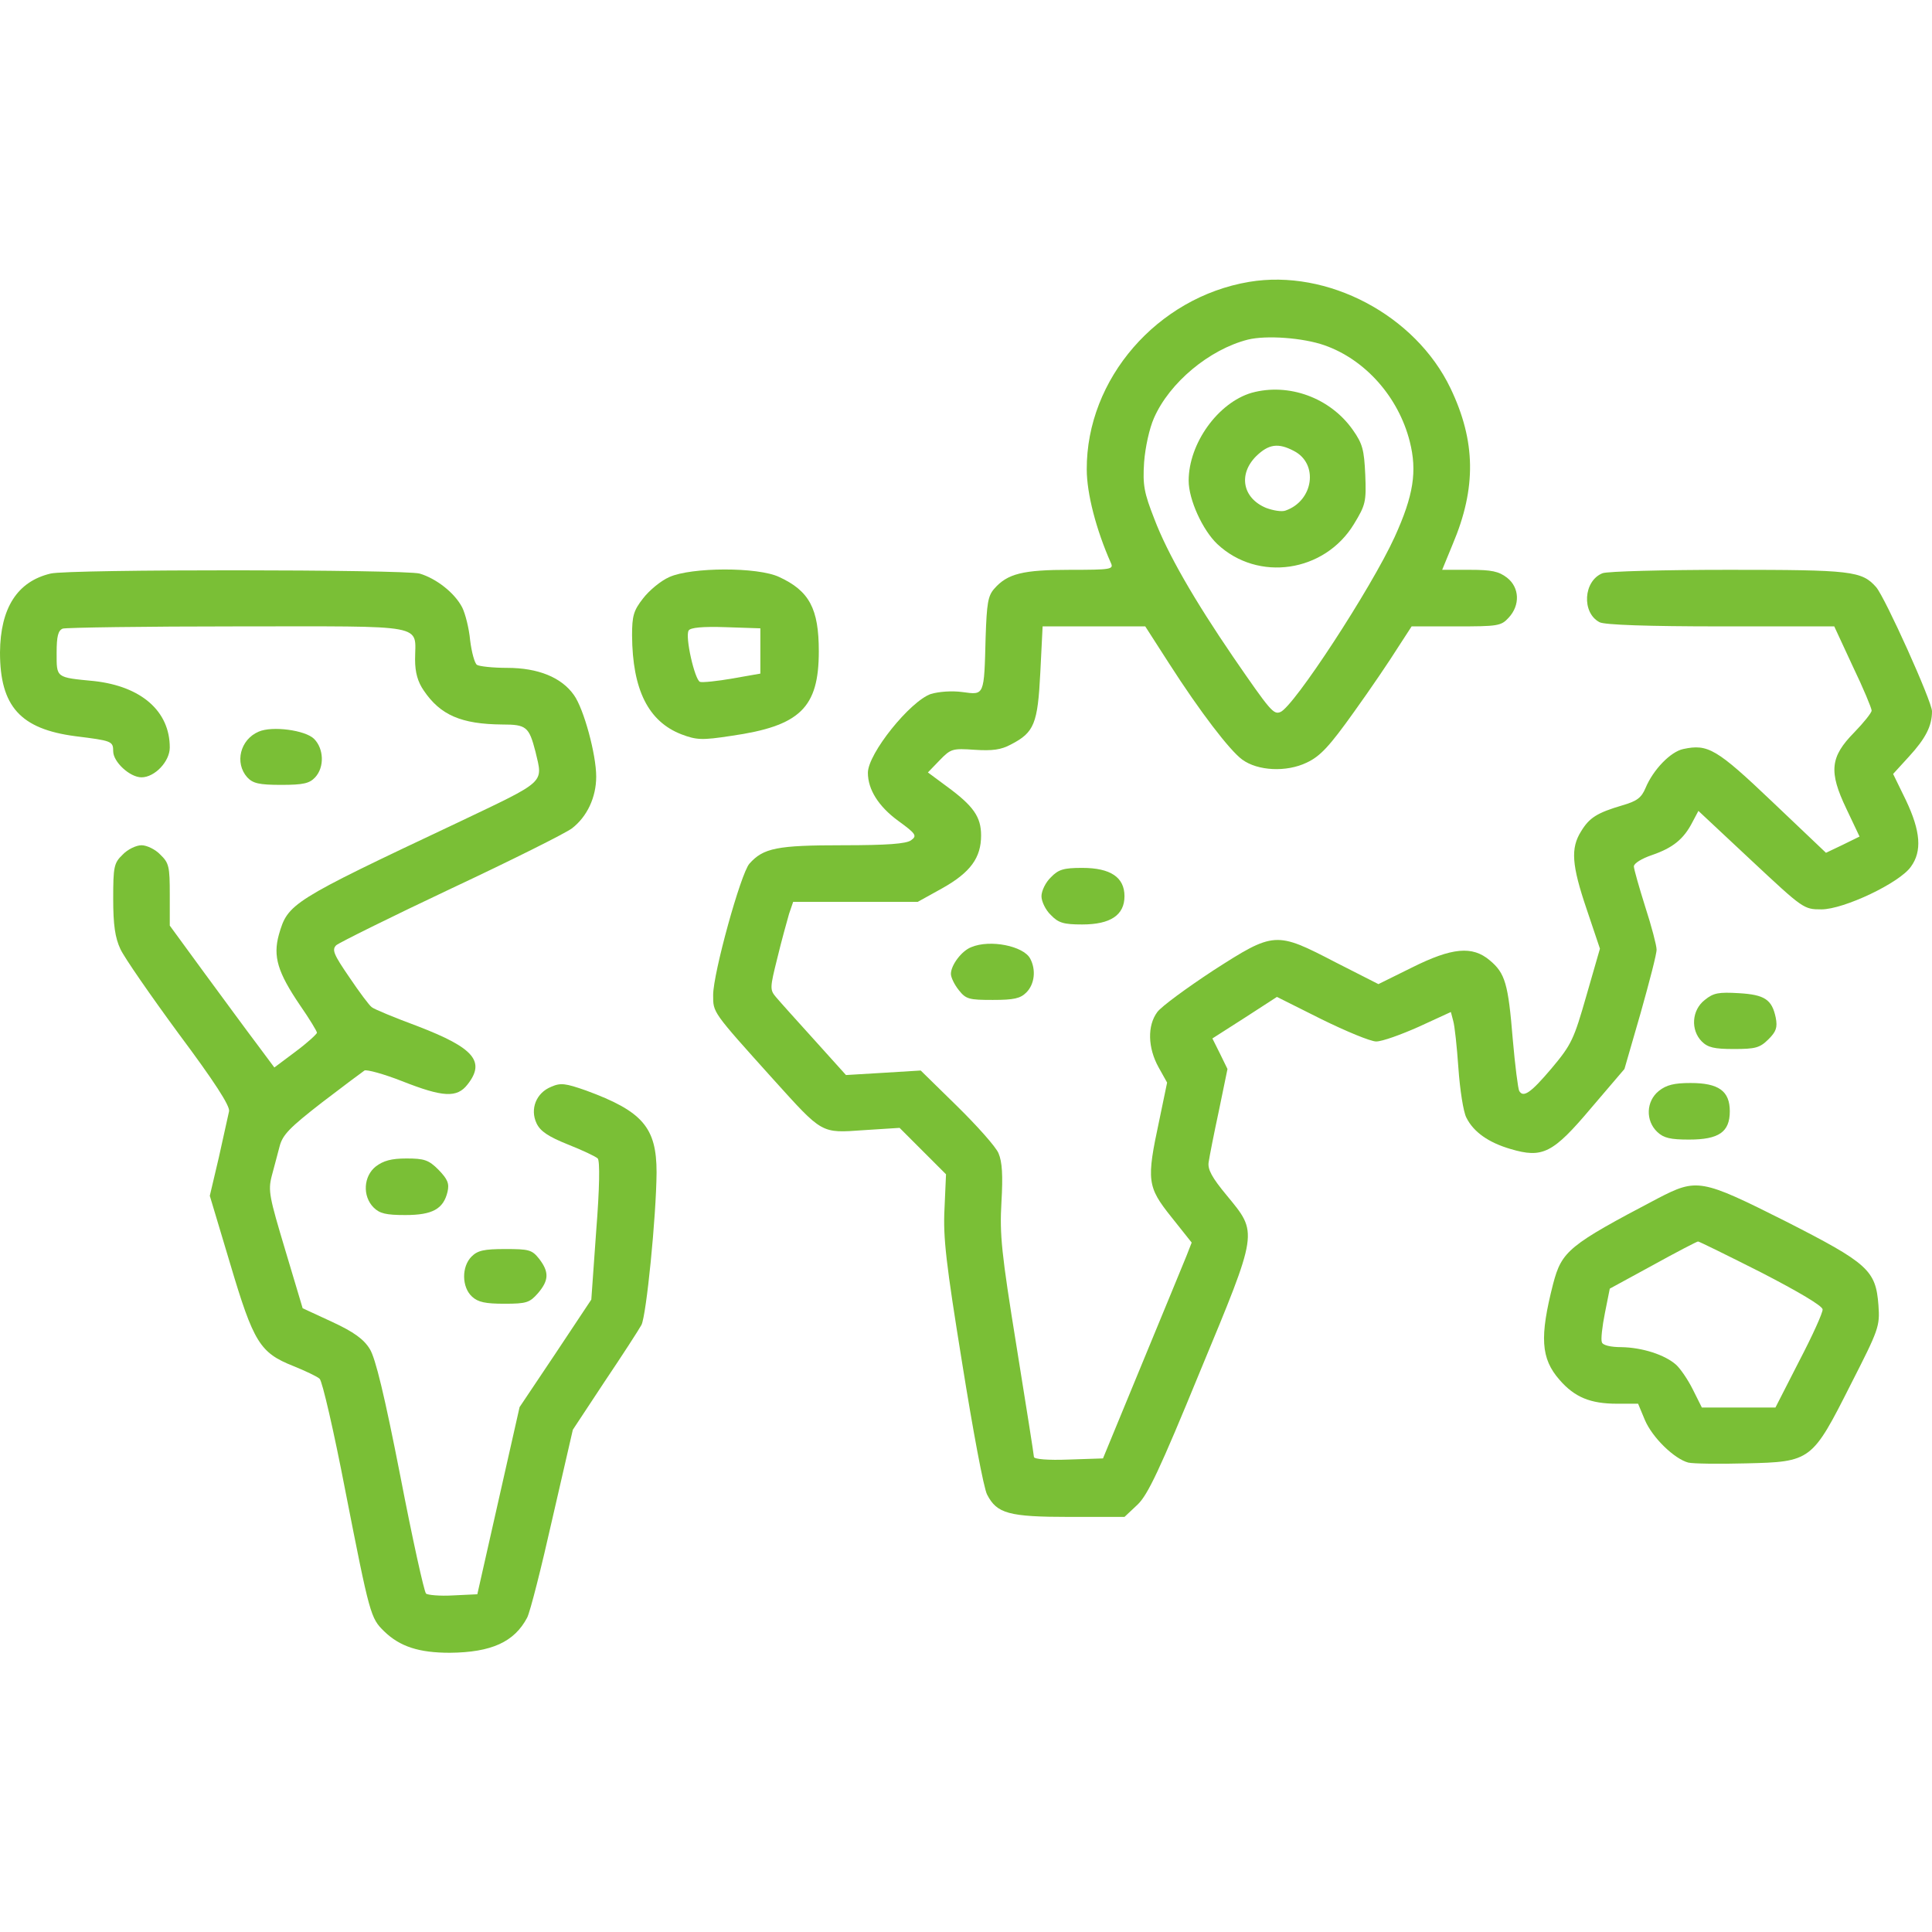
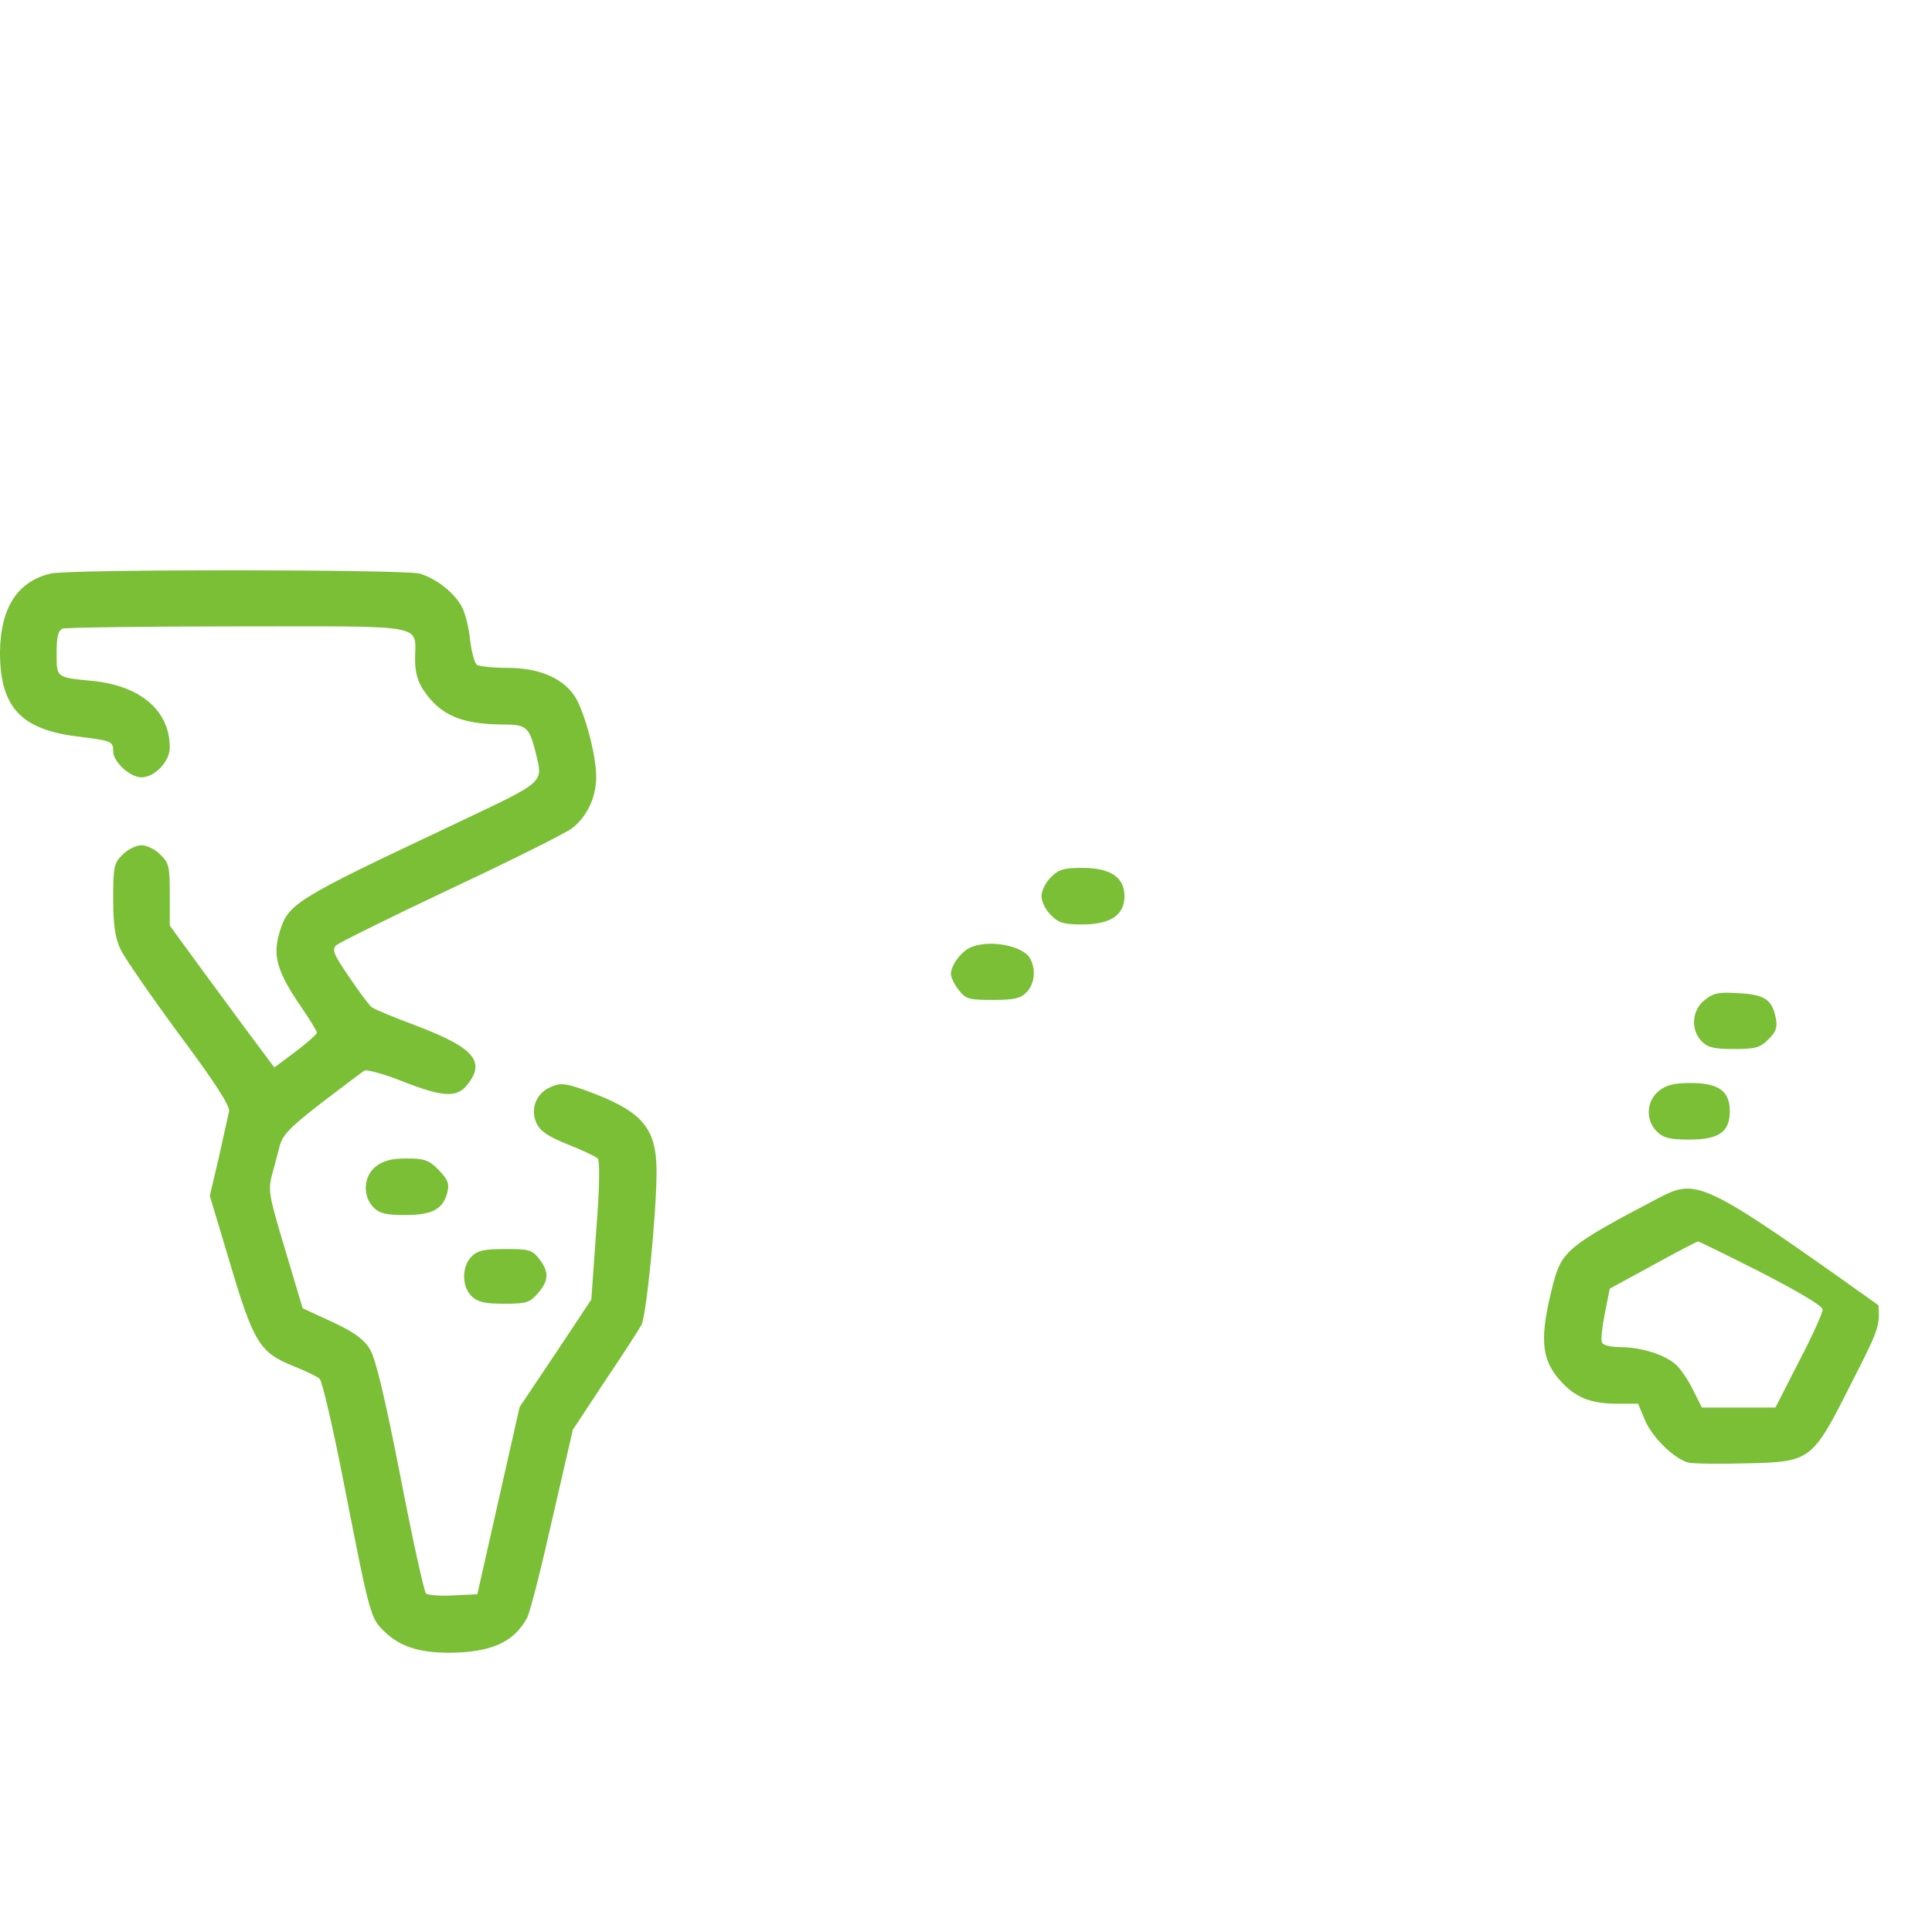
<svg xmlns="http://www.w3.org/2000/svg" width="32" height="32" viewBox="0 0 32 32" fill="none">
  <g clip-path="url(#clip0_5574_3132)">
-     <path d="M20.688 4.669C19.169 4.925 17.994 6.275 18 7.775C18 8.175 18.156 8.775 18.4 9.325C18.45 9.431 18.394 9.438 17.725 9.438C16.944 9.438 16.688 9.5 16.469 9.75C16.363 9.869 16.344 9.994 16.325 10.556C16.3 11.531 16.306 11.512 15.944 11.463C15.762 11.438 15.55 11.456 15.419 11.494C15.075 11.613 14.375 12.481 14.375 12.8C14.375 13.075 14.55 13.356 14.875 13.594C15.175 13.812 15.194 13.844 15.088 13.919C15.006 13.975 14.706 14 13.956 14C12.875 14 12.644 14.044 12.412 14.306C12.269 14.469 11.812 16.119 11.812 16.481C11.812 16.775 11.794 16.75 12.806 17.875C13.631 18.788 13.594 18.769 14.306 18.719L14.9 18.681L15.281 19.062L15.669 19.45L15.644 20.019C15.619 20.5 15.669 20.925 15.938 22.587C16.113 23.681 16.294 24.656 16.35 24.756C16.512 25.069 16.706 25.125 17.719 25.125H18.625L18.844 24.919C19.012 24.756 19.206 24.35 19.875 22.719C20.85 20.369 20.837 20.431 20.319 19.8C20.075 19.506 20 19.369 20.019 19.25C20.031 19.163 20.106 18.781 20.188 18.4L20.331 17.706L20.206 17.45L20.081 17.2L20.619 16.856L21.15 16.512L21.887 16.881C22.294 17.081 22.7 17.25 22.794 17.25C22.894 17.25 23.206 17.137 23.5 17.006L24.031 16.762L24.069 16.906C24.094 16.988 24.131 17.337 24.156 17.694C24.181 18.05 24.238 18.419 24.288 18.512C24.406 18.75 24.656 18.925 25.019 19.031C25.55 19.188 25.719 19.106 26.356 18.35L26.906 17.706L27.175 16.775C27.319 16.262 27.444 15.787 27.438 15.725C27.438 15.662 27.356 15.344 27.25 15.019C27.15 14.7 27.062 14.394 27.062 14.35C27.062 14.3 27.194 14.219 27.363 14.162C27.706 14.044 27.887 13.9 28.031 13.619L28.131 13.431L29 14.244C29.869 15.056 29.875 15.062 30.169 15.062C30.538 15.062 31.462 14.625 31.65 14.356C31.837 14.1 31.812 13.769 31.569 13.256L31.356 12.819L31.619 12.531C31.894 12.231 32 12.025 32 11.781C32 11.619 31.225 9.9 31.075 9.725C30.837 9.456 30.663 9.438 28.631 9.438C27.569 9.438 26.625 9.463 26.544 9.494C26.225 9.619 26.194 10.15 26.494 10.306C26.575 10.35 27.294 10.375 28.5 10.375H30.381L30.688 11.037C30.863 11.4 31 11.731 31 11.769C31 11.806 30.869 11.969 30.712 12.131C30.312 12.537 30.288 12.781 30.581 13.394L30.8 13.856L30.519 13.994L30.244 14.125L29.356 13.281C28.431 12.4 28.288 12.319 27.881 12.406C27.669 12.45 27.381 12.75 27.256 13.05C27.188 13.213 27.113 13.269 26.875 13.338C26.45 13.463 26.325 13.544 26.188 13.769C26.012 14.05 26.031 14.325 26.281 15.062L26.5 15.713L26.275 16.494C26.069 17.212 26.031 17.3 25.7 17.694C25.356 18.1 25.231 18.188 25.163 18.069C25.144 18.038 25.094 17.65 25.056 17.212C24.981 16.294 24.931 16.119 24.675 15.906C24.387 15.662 24.05 15.694 23.387 16.025L22.831 16.3L22.119 15.938C21.131 15.425 21.106 15.425 20.094 16.075C19.656 16.363 19.238 16.669 19.169 16.762C19 16.988 19.012 17.356 19.188 17.675L19.331 17.931L19.2 18.562C18.988 19.55 19 19.656 19.4 20.156L19.738 20.581L19.65 20.806C19.6 20.931 19.269 21.731 18.913 22.594L18.269 24.156L17.694 24.175C17.363 24.188 17.125 24.169 17.125 24.131C17.125 24.1 16.994 23.275 16.837 22.3C16.587 20.756 16.556 20.45 16.587 19.913C16.613 19.469 16.6 19.244 16.538 19.1C16.494 18.994 16.181 18.644 15.85 18.319L15.25 17.731L14.631 17.769L14.012 17.806L13.494 17.231C13.206 16.913 12.919 16.594 12.856 16.519C12.75 16.394 12.75 16.369 12.875 15.869C12.944 15.581 13.037 15.25 13.069 15.137L13.137 14.938H14.169H15.2L15.606 14.713C16.075 14.45 16.25 14.206 16.25 13.838C16.25 13.531 16.125 13.35 15.681 13.025L15.369 12.794L15.562 12.594C15.75 12.4 15.775 12.394 16.144 12.419C16.438 12.438 16.581 12.419 16.744 12.331C17.131 12.131 17.188 11.988 17.231 11.137L17.269 10.375H18.119H18.969L19.363 10.988C19.875 11.787 20.369 12.431 20.575 12.581C20.831 12.769 21.306 12.794 21.644 12.631C21.869 12.525 22.019 12.363 22.425 11.794C22.7 11.412 23.025 10.931 23.15 10.731L23.381 10.375H24.119C24.806 10.375 24.863 10.369 24.988 10.231C25.181 10.025 25.169 9.731 24.962 9.569C24.825 9.463 24.706 9.438 24.344 9.438H23.887L24.062 9.012C24.456 8.081 24.444 7.306 24.025 6.431C23.444 5.219 21.988 4.45 20.688 4.669ZM21.938 5.719C22.613 5.956 23.163 6.575 23.35 7.312C23.475 7.806 23.413 8.206 23.1 8.894C22.712 9.744 21.425 11.713 21.206 11.794C21.094 11.838 21.044 11.781 20.425 10.881C19.781 9.938 19.337 9.169 19.119 8.594C18.95 8.162 18.925 8.037 18.95 7.656C18.969 7.406 19.038 7.094 19.113 6.925C19.369 6.338 20.031 5.787 20.669 5.625C20.975 5.55 21.581 5.594 21.938 5.719Z" fill="#7ABF36" />
-     <path d="M20.731 6.506C20.175 6.669 19.688 7.344 19.688 7.962C19.688 8.275 19.919 8.781 20.163 9.012C20.837 9.644 21.938 9.481 22.425 8.681C22.619 8.362 22.631 8.312 22.613 7.862C22.594 7.45 22.569 7.35 22.406 7.119C22.031 6.587 21.344 6.337 20.731 6.506ZM21.431 7.469C21.844 7.681 21.756 8.294 21.294 8.456C21.231 8.481 21.087 8.456 20.969 8.412C20.581 8.25 20.506 7.856 20.806 7.556C21.012 7.356 21.169 7.331 21.431 7.469Z" fill="#7ABF36" />
    <path d="M0.838 9.5C0.287 9.631 0.006 10.069 0 10.806C0 11.7 0.338 12.075 1.25 12.194C1.85 12.269 1.875 12.275 1.875 12.444C1.875 12.619 2.15 12.875 2.344 12.875C2.562 12.875 2.812 12.613 2.812 12.381C2.812 11.781 2.344 11.369 1.562 11.281C0.919 11.219 0.938 11.231 0.938 10.812C0.938 10.537 0.963 10.444 1.038 10.412C1.094 10.394 2.4 10.375 3.938 10.375C7.131 10.375 6.875 10.325 6.875 10.925C6.875 11.137 6.919 11.294 7.019 11.438C7.294 11.844 7.638 11.994 8.319 12C8.719 12 8.762 12.037 8.869 12.45C8.994 12.981 9.062 12.919 7.581 13.625C4.812 14.931 4.769 14.963 4.619 15.481C4.519 15.844 4.6 16.106 4.969 16.65C5.125 16.875 5.25 17.081 5.25 17.106C5.244 17.131 5.088 17.275 4.894 17.419L4.544 17.681L4.256 17.294C4.094 17.081 3.706 16.55 3.388 16.119L2.812 15.331V14.819C2.812 14.356 2.8 14.294 2.656 14.156C2.575 14.069 2.431 14 2.344 14C2.256 14 2.112 14.069 2.031 14.156C1.887 14.294 1.875 14.356 1.875 14.887C1.875 15.319 1.906 15.531 1.994 15.719C2.056 15.856 2.494 16.488 2.962 17.125C3.55 17.913 3.812 18.319 3.794 18.406C3.781 18.475 3.7 18.819 3.625 19.169L3.475 19.806L3.812 20.931C4.2 22.238 4.306 22.406 4.856 22.625C5.056 22.706 5.256 22.8 5.294 22.837C5.338 22.875 5.531 23.712 5.719 24.688C6.125 26.756 6.138 26.8 6.362 27.019C6.625 27.275 6.944 27.375 7.45 27.375C8.144 27.369 8.519 27.194 8.731 26.794C8.781 26.7 8.969 25.956 9.15 25.15L9.488 23.681L10.012 22.887C10.306 22.45 10.581 22.025 10.625 21.944C10.706 21.781 10.869 20.156 10.875 19.419C10.875 18.675 10.644 18.406 9.706 18.062C9.369 17.944 9.287 17.931 9.131 18C8.881 18.1 8.775 18.369 8.887 18.606C8.95 18.738 9.081 18.825 9.406 18.956C9.644 19.05 9.869 19.156 9.9 19.188C9.938 19.225 9.931 19.681 9.875 20.387L9.794 21.525L9.2 22.419L8.606 23.306L8.256 24.856L7.906 26.406L7.506 26.425C7.287 26.438 7.081 26.419 7.056 26.394C7.025 26.363 6.831 25.488 6.631 24.45C6.369 23.113 6.219 22.494 6.125 22.344C6.025 22.181 5.862 22.062 5.5 21.894L5.013 21.669L4.725 20.706C4.463 19.831 4.438 19.725 4.5 19.481C4.537 19.337 4.6 19.113 4.631 18.988C4.681 18.794 4.8 18.675 5.331 18.262C5.681 17.994 6 17.756 6.037 17.731C6.075 17.712 6.356 17.788 6.656 17.906C7.338 18.175 7.569 18.188 7.744 17.962C8.044 17.581 7.85 17.356 6.925 17C6.537 16.856 6.188 16.712 6.156 16.681C6.119 16.656 5.95 16.431 5.787 16.188C5.525 15.806 5.494 15.731 5.569 15.656C5.619 15.613 6.475 15.188 7.469 14.719C8.469 14.25 9.369 13.8 9.475 13.719C9.725 13.525 9.875 13.206 9.875 12.863C9.875 12.494 9.669 11.738 9.506 11.512C9.3 11.219 8.912 11.062 8.4 11.062C8.162 11.062 7.938 11.037 7.9 11.012C7.862 10.988 7.812 10.806 7.787 10.606C7.769 10.406 7.706 10.162 7.656 10.062C7.531 9.819 7.225 9.581 6.95 9.5C6.681 9.431 1.144 9.425 0.838 9.5Z" fill="#7ABF36" />
-     <path d="M11.088 9.557C10.944 9.619 10.75 9.782 10.65 9.913C10.494 10.113 10.469 10.2 10.469 10.525C10.475 11.425 10.738 11.95 11.287 12.163C11.537 12.257 11.625 12.263 12.113 12.188C13.25 12.025 13.562 11.725 13.562 10.788C13.562 10.082 13.406 9.788 12.906 9.557C12.55 9.388 11.45 9.394 11.088 9.557ZM12.594 10.782V11.157L12.131 11.238C11.881 11.282 11.637 11.307 11.594 11.294C11.506 11.257 11.344 10.544 11.406 10.444C11.431 10.394 11.644 10.375 12.019 10.388L12.594 10.407V10.782Z" fill="#7ABF36" />
-     <path d="M4.283 12.119C3.977 12.25 3.883 12.637 4.095 12.875C4.189 12.975 4.289 13 4.658 13C5.027 13 5.127 12.975 5.22 12.875C5.377 12.706 5.364 12.4 5.202 12.238C5.058 12.094 4.508 12.019 4.283 12.119Z" fill="#7ABF36" />
    <path d="M17.406 14.531C17.319 14.613 17.25 14.756 17.25 14.844C17.25 14.931 17.319 15.075 17.406 15.156C17.531 15.287 17.619 15.312 17.925 15.312C18.394 15.312 18.625 15.156 18.625 14.844C18.625 14.531 18.394 14.375 17.925 14.375C17.619 14.375 17.531 14.4 17.406 14.531Z" fill="#7ABF36" />
    <path d="M16.087 15.688C15.925 15.75 15.75 15.988 15.75 16.131C15.75 16.188 15.806 16.306 15.881 16.4C16 16.55 16.05 16.562 16.444 16.562C16.794 16.562 16.9 16.538 17 16.438C17.137 16.3 17.163 16.062 17.062 15.875C16.95 15.669 16.4 15.556 16.087 15.688Z" fill="#7ABF36" />
    <path d="M28.237 16.562C28.018 16.731 28 17.062 28.187 17.25C28.287 17.35 28.393 17.375 28.718 17.375C29.075 17.375 29.149 17.356 29.293 17.212C29.418 17.087 29.443 17.019 29.412 16.856C29.349 16.556 29.231 16.475 28.799 16.45C28.468 16.431 28.381 16.444 28.237 16.562Z" fill="#7ABF36" />
    <path d="M27.476 18.069C27.264 18.238 27.251 18.562 27.451 18.75C27.557 18.85 27.67 18.875 27.976 18.875C28.47 18.875 28.651 18.75 28.651 18.406C28.651 18.069 28.464 17.938 28.001 17.938C27.732 17.938 27.601 17.969 27.476 18.069Z" fill="#7ABF36" />
    <path d="M6.226 19.319C6.019 19.481 6.001 19.812 6.188 20C6.288 20.1 6.394 20.125 6.713 20.125C7.163 20.125 7.345 20.025 7.413 19.738C7.444 19.6 7.413 19.531 7.263 19.375C7.101 19.212 7.026 19.188 6.732 19.188C6.482 19.188 6.351 19.225 6.226 19.319Z" fill="#7ABF36" />
-     <path d="M27.457 19.85C25.982 20.625 25.869 20.719 25.725 21.263C25.5 22.144 25.519 22.5 25.832 22.856C26.082 23.144 26.344 23.25 26.782 23.25H27.132L27.244 23.519C27.369 23.813 27.732 24.163 27.963 24.225C28.044 24.244 28.475 24.25 28.919 24.238C30 24.213 30.013 24.2 30.657 22.925C31.119 22.019 31.138 21.969 31.113 21.619C31.069 21.038 30.944 20.925 29.569 20.225C28.175 19.525 28.107 19.513 27.457 19.85ZM29.169 21.075C29.788 21.394 30.188 21.631 30.188 21.688C30.194 21.738 30.019 22.125 29.8 22.544L29.407 23.313H28.8H28.188L28.038 23.013C27.957 22.85 27.832 22.669 27.763 22.606C27.575 22.438 27.2 22.319 26.857 22.313C26.675 22.313 26.544 22.281 26.532 22.231C26.513 22.188 26.538 21.969 26.582 21.75L26.663 21.344L27.375 20.956C27.769 20.738 28.107 20.563 28.125 20.563C28.144 20.563 28.613 20.794 29.169 21.075Z" fill="#7ABF36" />
+     <path d="M27.457 19.85C25.982 20.625 25.869 20.719 25.725 21.263C25.5 22.144 25.519 22.5 25.832 22.856C26.082 23.144 26.344 23.25 26.782 23.25H27.132L27.244 23.519C27.369 23.813 27.732 24.163 27.963 24.225C28.044 24.244 28.475 24.25 28.919 24.238C30 24.213 30.013 24.2 30.657 22.925C31.119 22.019 31.138 21.969 31.113 21.619C28.175 19.525 28.107 19.513 27.457 19.85ZM29.169 21.075C29.788 21.394 30.188 21.631 30.188 21.688C30.194 21.738 30.019 22.125 29.8 22.544L29.407 23.313H28.8H28.188L28.038 23.013C27.957 22.85 27.832 22.669 27.763 22.606C27.575 22.438 27.2 22.319 26.857 22.313C26.675 22.313 26.544 22.281 26.532 22.231C26.513 22.188 26.538 21.969 26.582 21.75L26.663 21.344L27.375 20.956C27.769 20.738 28.107 20.563 28.125 20.563C28.144 20.563 28.613 20.794 29.169 21.075Z" fill="#7ABF36" />
    <path d="M7.811 20.812C7.642 20.981 7.648 21.319 7.817 21.475C7.917 21.569 8.042 21.594 8.355 21.594C8.723 21.594 8.773 21.575 8.911 21.419C9.092 21.206 9.098 21.069 8.93 20.85C8.811 20.7 8.761 20.688 8.367 20.688C8.017 20.688 7.911 20.712 7.811 20.812Z" fill="#7ABF36" />
  </g>
  <defs>
    <clipPath id="clip0_5574_3132">
      <rect width="32" height="32" fill="white" />
    </clipPath>
  </defs>
</svg>